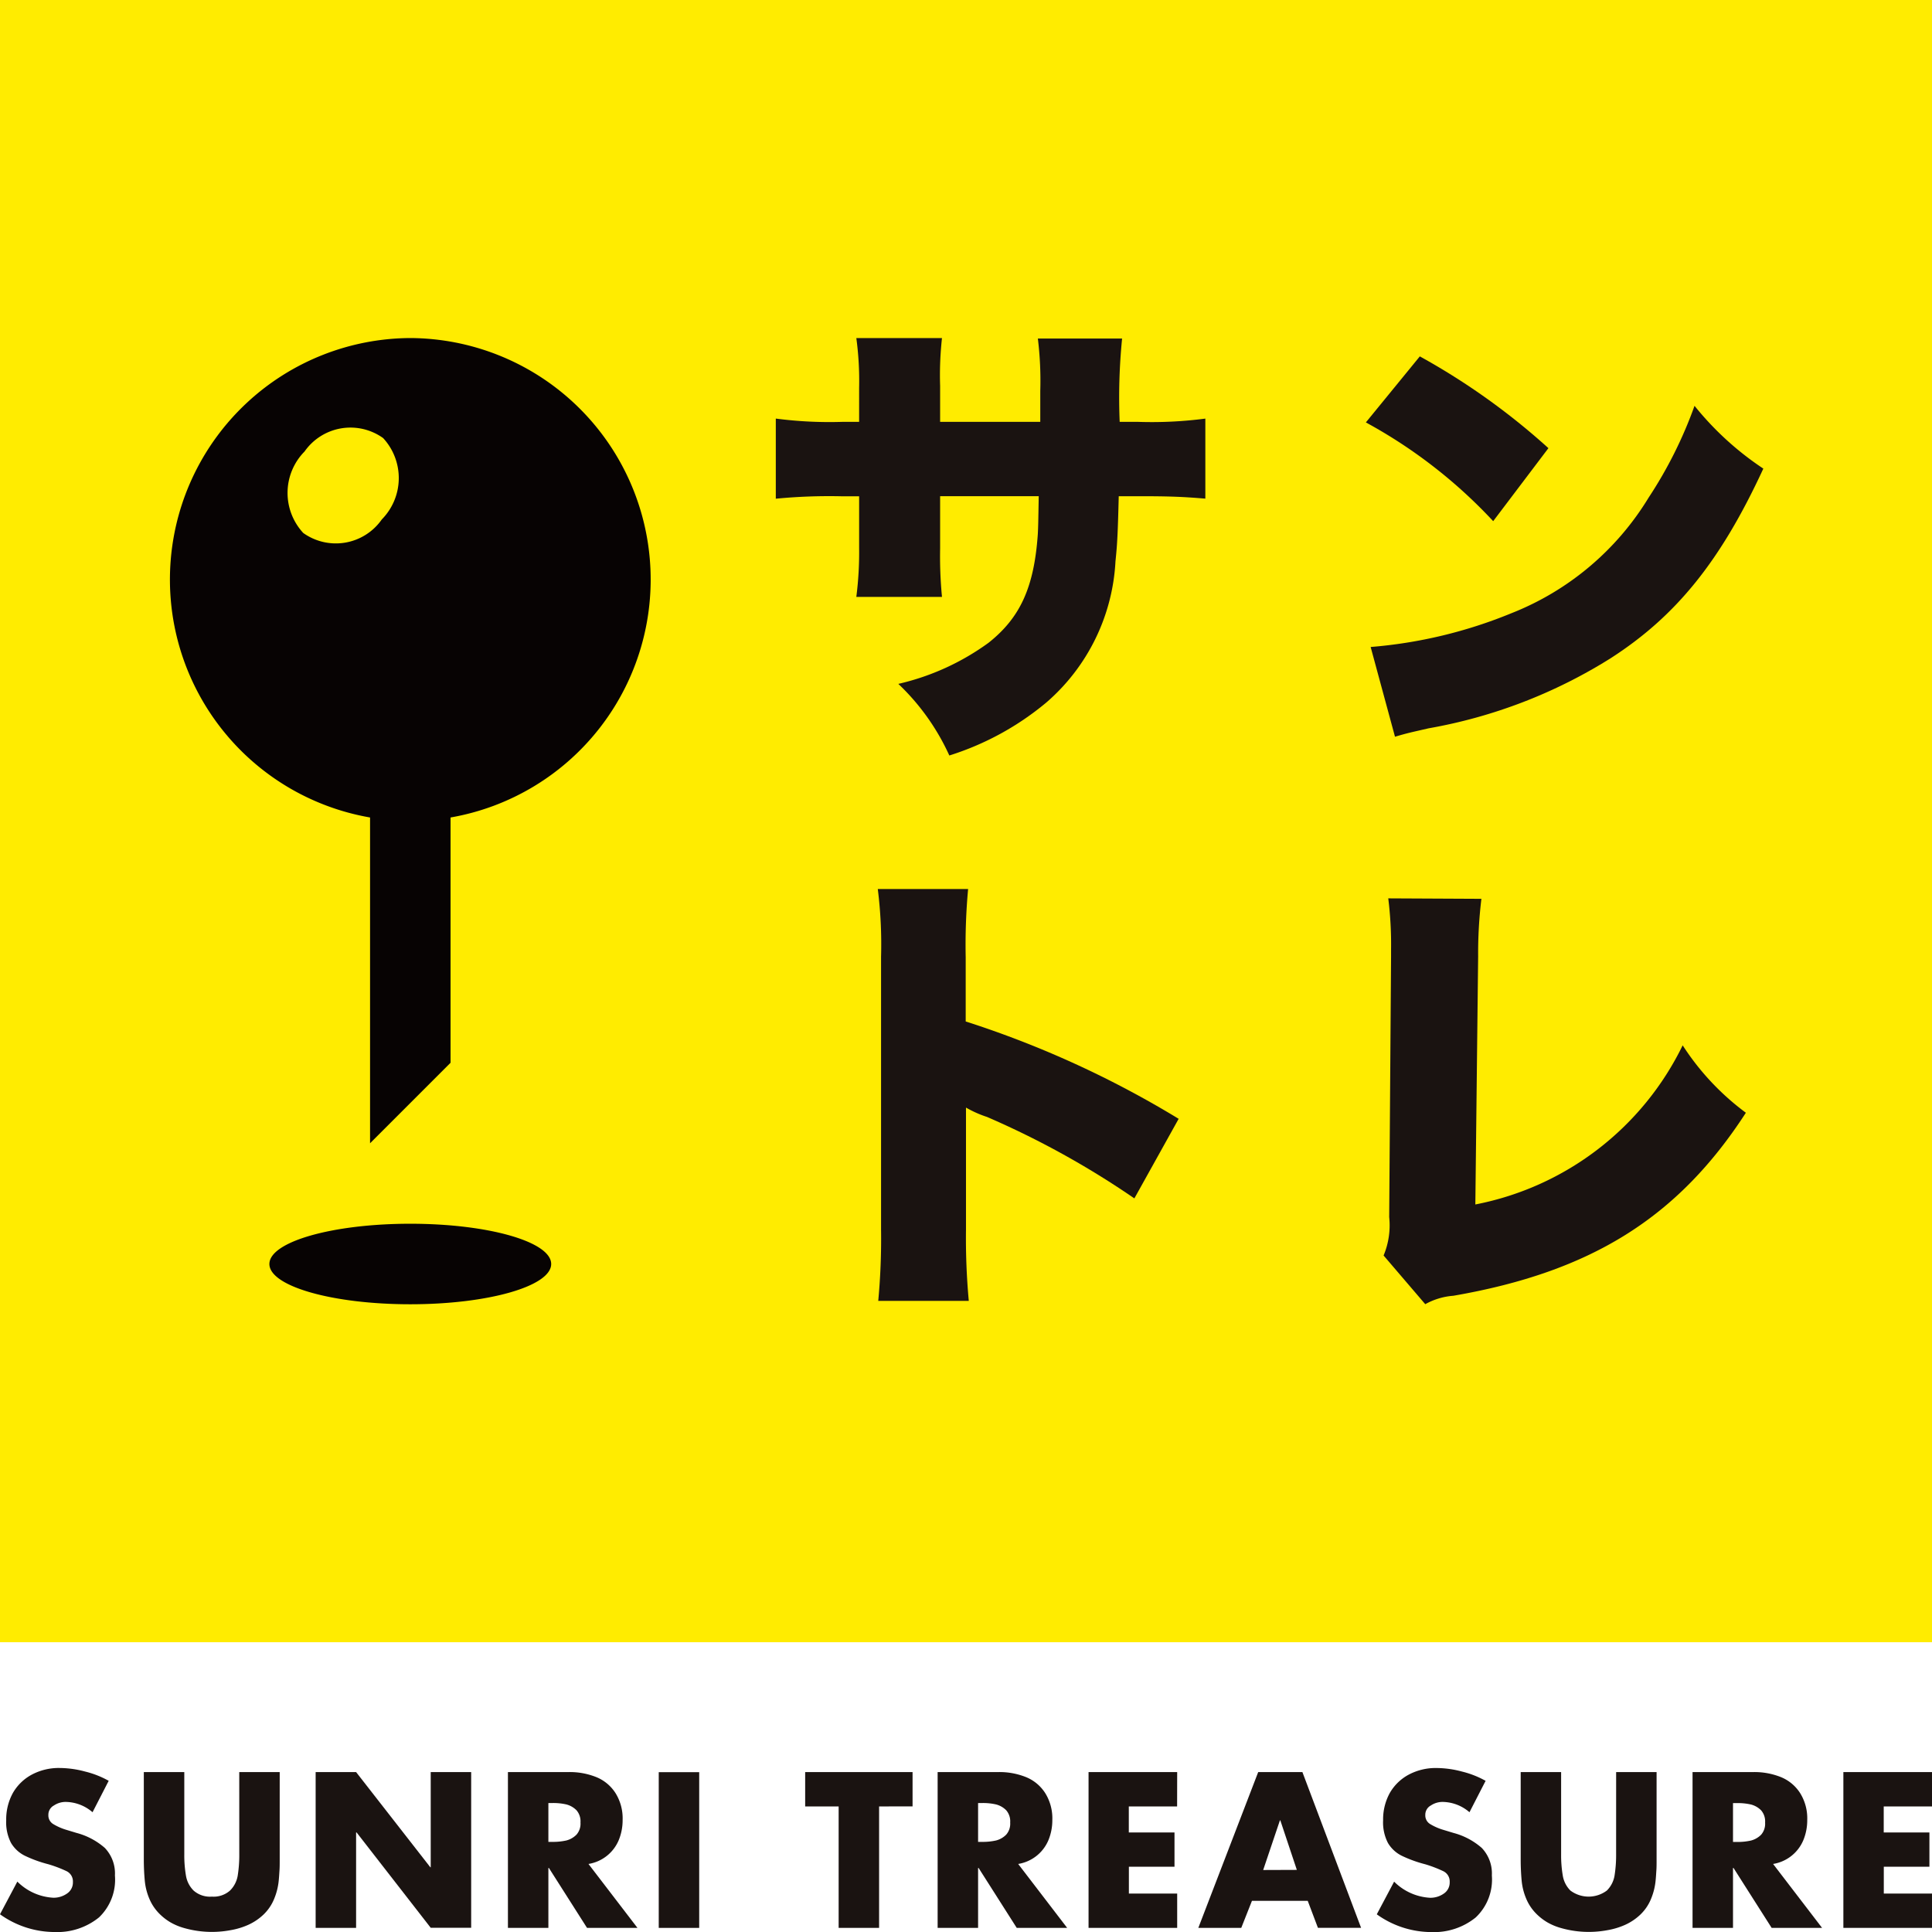
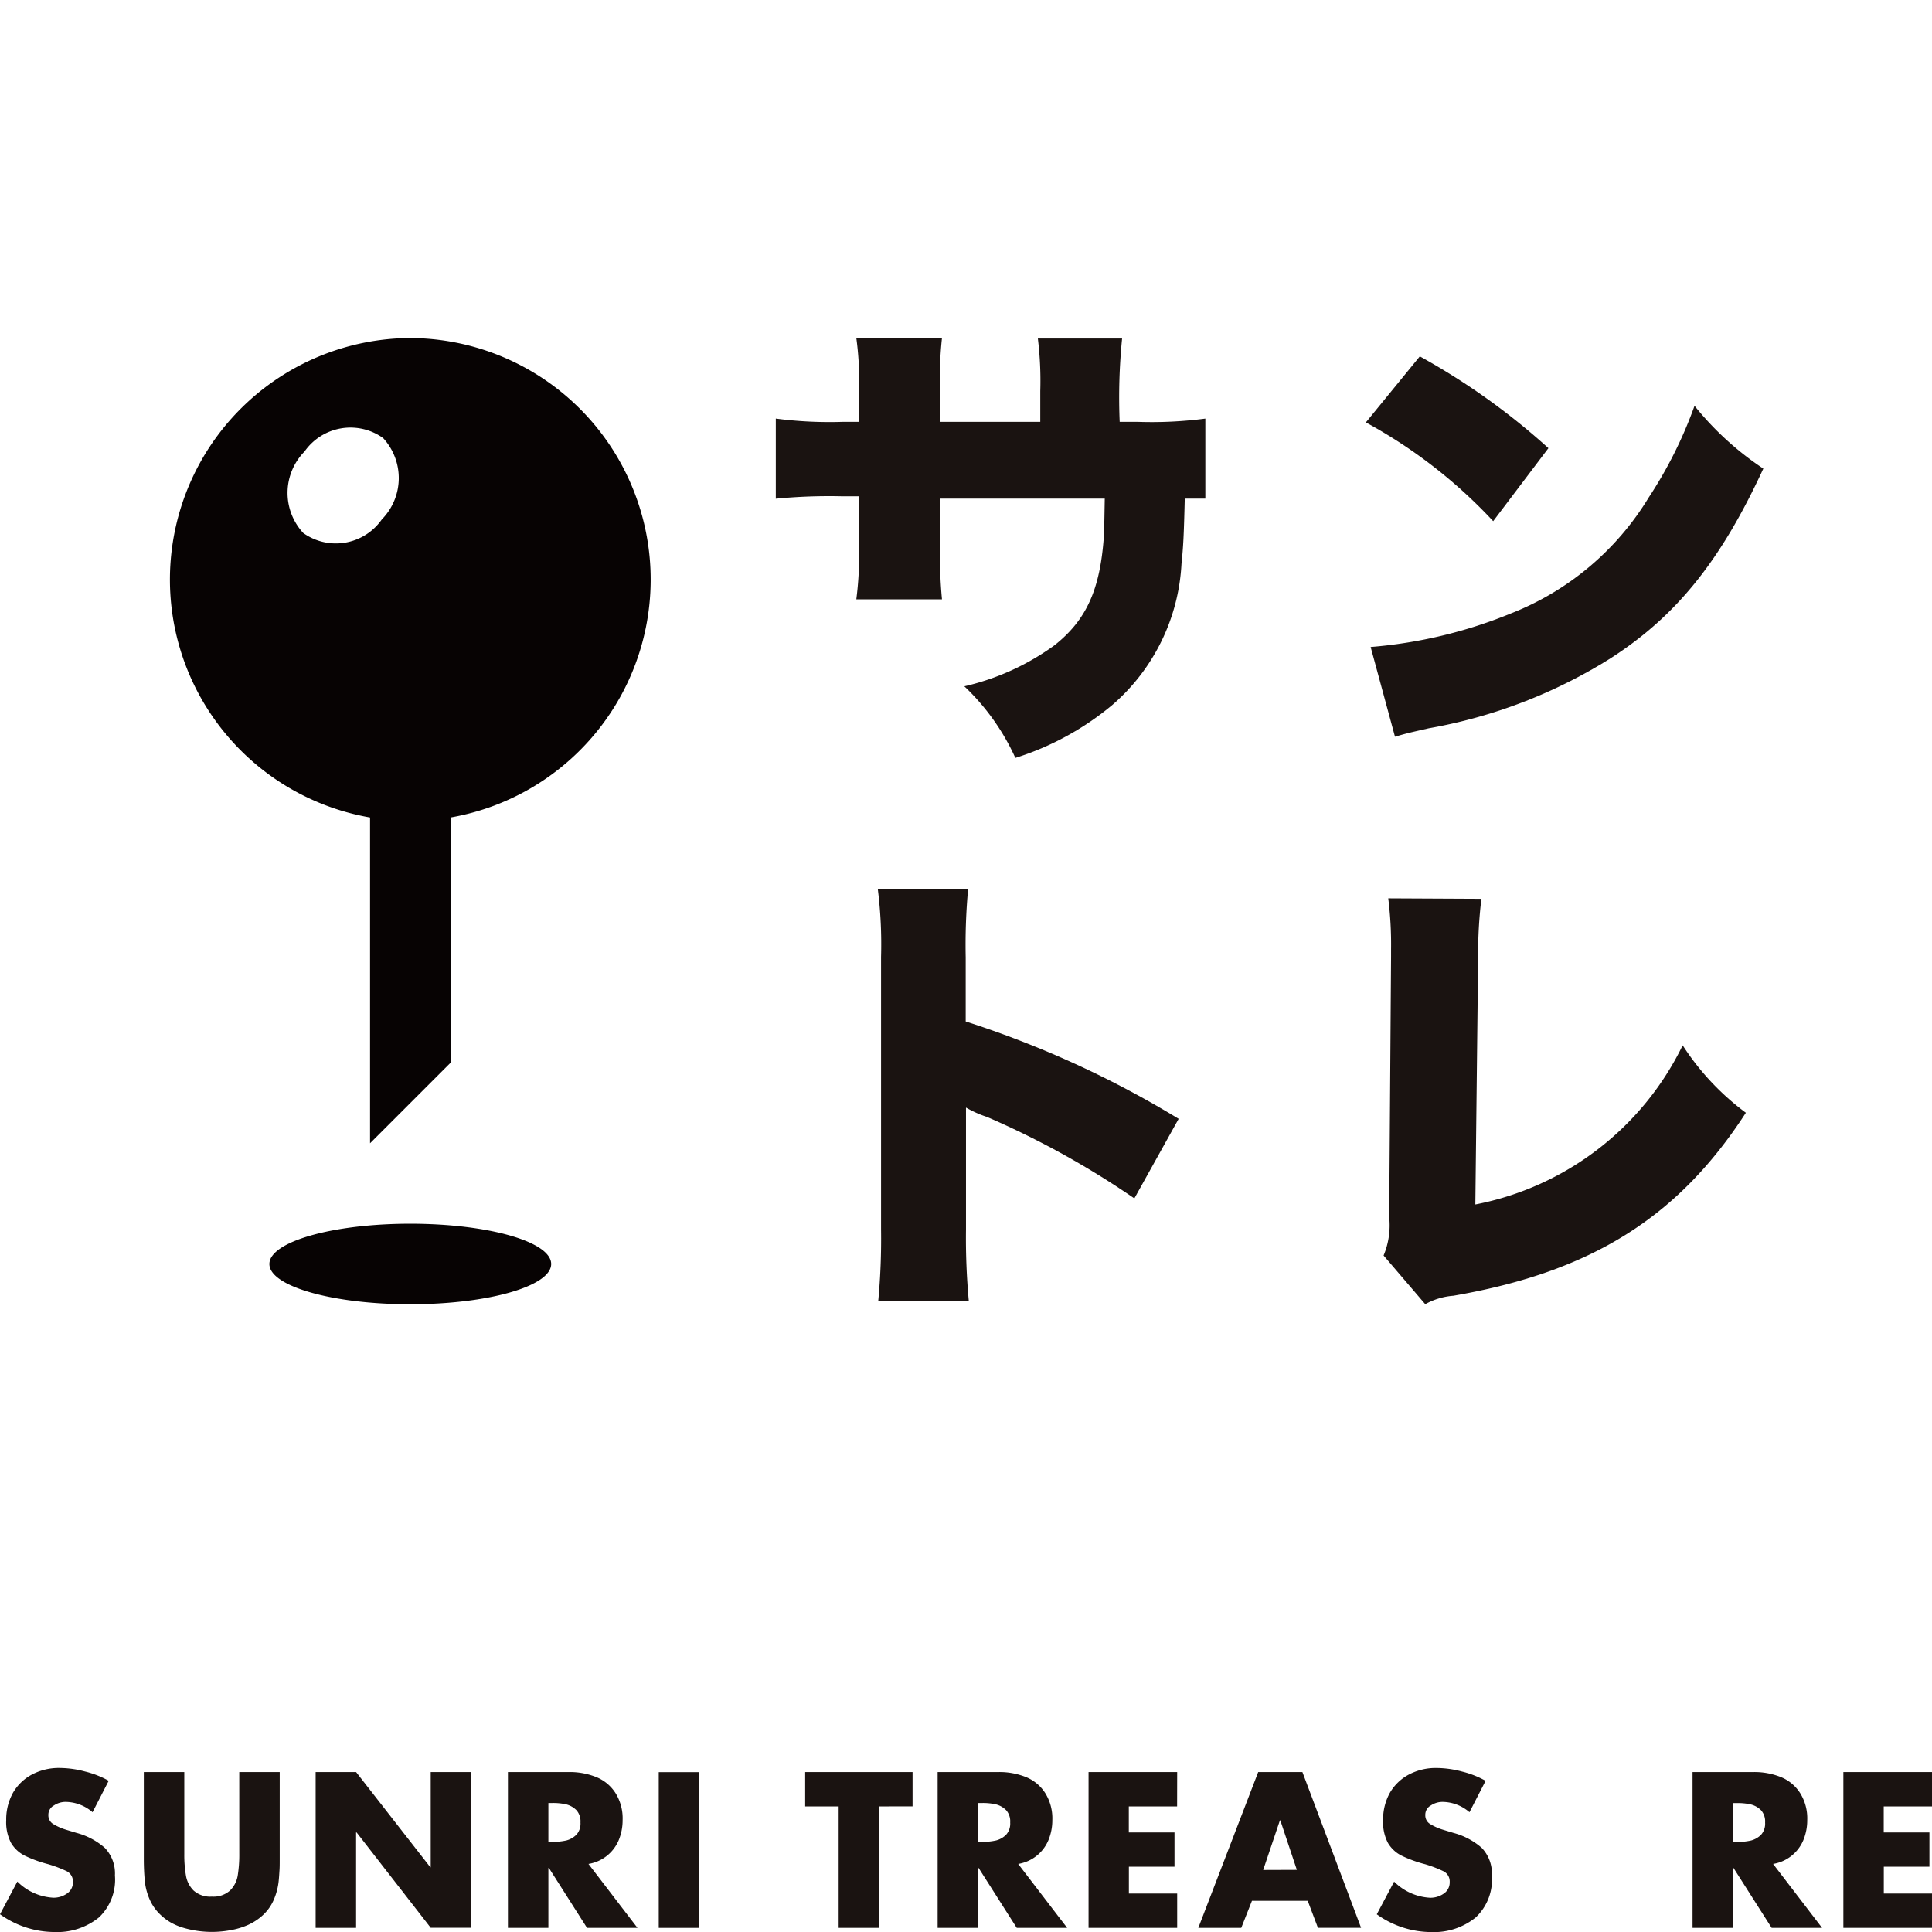
<svg xmlns="http://www.w3.org/2000/svg" width="79.999" height="80" viewBox="0 0 79.999 80">
  <defs>
    <clipPath id="clip-path">
      <rect id="長方形_234" data-name="長方形 234" width="79.999" height="80" fill="none" />
    </clipPath>
  </defs>
  <g id="ja_logo_en" transform="translate(0 0)">
    <g id="グループ_114" data-name="グループ 114" transform="translate(0 0)" clip-path="url(#clip-path)">
      <path id="パス_663" data-name="パス 663" d="M4.5,91.322l-.668,1.3a1.728,1.728,0,0,0-1.11-.427.868.868,0,0,0-.489.147.434.434,0,0,0-.23.393.417.417,0,0,0,.2.376,2.333,2.333,0,0,0,.539.238l.426.129a2.9,2.9,0,0,1,1.173.622,1.53,1.53,0,0,1,.418,1.14A2.156,2.156,0,0,1,4.1,96.976a2.739,2.739,0,0,1-1.83.606A3.894,3.894,0,0,1,0,96.847l.718-1.353a2.28,2.28,0,0,0,1.491.668.963.963,0,0,0,.564-.172.55.55,0,0,0,.246-.48.47.47,0,0,0-.271-.452A5.218,5.218,0,0,0,2,94.775a5.228,5.228,0,0,1-.969-.351,1.37,1.37,0,0,1-.574-.531,1.849,1.849,0,0,1-.2-.939,2.265,2.265,0,0,1,.28-1.136,1.983,1.983,0,0,1,.8-.764,2.374,2.374,0,0,1,1.144-.264,4.142,4.142,0,0,1,1.044.147,3.89,3.89,0,0,1,.977.384" transform="translate(0 -17.582)" fill="#1a1311" />
      <path id="パス_664" data-name="パス 664" d="M11.338,91h1.675v3.625c0,.168,0,.315-.009.443s-.016.275-.033.439a2.63,2.63,0,0,1-.188.743,1.881,1.881,0,0,1-.443.652,2.271,2.271,0,0,1-.618.418,3.029,3.029,0,0,1-.735.225,4.2,4.2,0,0,1-1.976-.1,2.44,2.44,0,0,1-.518-.221,2.266,2.266,0,0,1-.43-.327,1.944,1.944,0,0,1-.448-.652,2.508,2.508,0,0,1-.188-.735c-.027-.285-.041-.581-.041-.89V91H9.062v3.4a5,5,0,0,0,.071.9,1.13,1.13,0,0,0,.314.606,1.028,1.028,0,0,0,.756.251,1.023,1.023,0,0,0,.752-.251,1.13,1.13,0,0,0,.317-.606,5.411,5.411,0,0,0,.067-.9Z" transform="translate(-1.431 -17.623)" fill="#1a1311" />
      <path id="パス_665" data-name="パス 665" d="M16.209,97.452V91h1.675l3.074,3.942h.016V91h1.675v6.448H20.974L17.905,93.5h-.021v3.951Z" transform="translate(-3.139 -17.623)" fill="#1a1311" />
      <path id="パス_666" data-name="パス 666" d="M29.42,94.807l2.026,2.644H29.358L27.779,94.97h-.021v2.481H26.083V91h2.506a2.944,2.944,0,0,1,1.165.213,1.706,1.706,0,0,1,.785.66,1.975,1.975,0,0,1,.293,1.111,2.157,2.157,0,0,1-.163.839,1.638,1.638,0,0,1-1.249.981m-1.662-2.522v1.608h.163a2.46,2.46,0,0,0,.585-.059.912.912,0,0,0,.418-.242.689.689,0,0,0,.163-.5.7.7,0,0,0-.163-.506.912.912,0,0,0-.418-.242,2.4,2.4,0,0,0-.585-.059Z" transform="translate(-5.051 -17.623)" fill="#1a1311" />
      <rect id="長方形_232" data-name="長方形 232" width="1.675" height="6.448" transform="translate(27.277 73.381)" fill="#1a1311" />
      <path id="パス_667" data-name="パス 667" d="M44.408,92.423v5.028H42.733V92.423H41.347V91h4.447v1.42Z" transform="translate(-8.007 -17.623)" fill="#1a1311" />
      <path id="パス_668" data-name="パス 668" d="M51.486,94.807l2.026,2.644H51.424L49.845,94.97h-.021v2.481H48.149V91h2.506a2.944,2.944,0,0,1,1.165.213,1.706,1.706,0,0,1,.785.66,1.975,1.975,0,0,1,.293,1.111,2.157,2.157,0,0,1-.163.839,1.638,1.638,0,0,1-1.249.981m-1.662-2.522v1.608h.163a2.46,2.46,0,0,0,.585-.059.912.912,0,0,0,.418-.242.689.689,0,0,0,.163-.5.7.7,0,0,0-.163-.506.912.912,0,0,0-.418-.242,2.4,2.4,0,0,0-.585-.059Z" transform="translate(-9.324 -17.623)" fill="#1a1311" />
      <path id="パス_669" data-name="パス 669" d="M59.565,92.423h-2V93.5h1.892v1.42H57.568v1.111h2v1.42h-3.67V91h3.67Z" transform="translate(-10.824 -17.623)" fill="#1a1311" />
      <path id="パス_670" data-name="パス 670" d="M66.067,96.332H63.757l-.443,1.12H61.536L64.016,91h1.83l2.43,6.449H66.489Zm-.451-1.282L64.932,93h-.017l-.693,2.055Z" transform="translate(-11.917 -17.623)" fill="#1a1311" />
      <path id="パス_671" data-name="パス 671" d="M75.207,91.322l-.668,1.3a1.728,1.728,0,0,0-1.11-.427.868.868,0,0,0-.489.147.434.434,0,0,0-.23.393.417.417,0,0,0,.2.376,2.317,2.317,0,0,0,.539.238l.426.129a2.9,2.9,0,0,1,1.173.622,1.53,1.53,0,0,1,.418,1.14,2.156,2.156,0,0,1-.668,1.738,2.739,2.739,0,0,1-1.83.606,3.894,3.894,0,0,1-2.267-.735l.718-1.353a2.28,2.28,0,0,0,1.491.668.963.963,0,0,0,.564-.172.55.55,0,0,0,.246-.48.47.47,0,0,0-.271-.452,5.217,5.217,0,0,0-.743-.284,5.229,5.229,0,0,1-.969-.351,1.37,1.37,0,0,1-.574-.531,1.849,1.849,0,0,1-.2-.939,2.265,2.265,0,0,1,.28-1.136,1.983,1.983,0,0,1,.8-.764,2.374,2.374,0,0,1,1.144-.264,4.142,4.142,0,0,1,1.044.147,3.89,3.89,0,0,1,.977.384" transform="translate(-13.692 -17.582)" fill="#1a1311" />
-       <path id="パス_672" data-name="パス 672" d="M82.043,91h1.675v3.625c0,.168,0,.315-.009.443s-.016.275-.033.439a2.629,2.629,0,0,1-.188.743,1.881,1.881,0,0,1-.443.652,2.271,2.271,0,0,1-.618.418,3.029,3.029,0,0,1-.735.225,4.2,4.2,0,0,1-1.976-.1,2.44,2.44,0,0,1-.518-.221,2.266,2.266,0,0,1-.43-.327,1.944,1.944,0,0,1-.448-.652,2.508,2.508,0,0,1-.188-.735c-.027-.285-.041-.581-.041-.89V91h1.674v3.4a5,5,0,0,0,.071.9,1.13,1.13,0,0,0,.314.606,1.259,1.259,0,0,0,1.508,0,1.13,1.13,0,0,0,.317-.606,5.411,5.411,0,0,0,.067-.9Z" transform="translate(-15.123 -17.623)" fill="#1a1311" />
      <path id="パス_673" data-name="パス 673" d="M90.252,94.807l2.026,2.644H90.19L88.611,94.97H88.59v2.481H86.915V91h2.506a2.944,2.944,0,0,1,1.165.213,1.706,1.706,0,0,1,.785.66,1.975,1.975,0,0,1,.293,1.111,2.157,2.157,0,0,1-.163.839,1.638,1.638,0,0,1-1.249.981M88.59,92.285v1.608h.163a2.46,2.46,0,0,0,.585-.059.912.912,0,0,0,.418-.242.689.689,0,0,0,.163-.5.7.7,0,0,0-.163-.506.912.912,0,0,0-.418-.242,2.4,2.4,0,0,0-.585-.059Z" transform="translate(-16.831 -17.623)" fill="#1a1311" />
      <path id="パス_674" data-name="パス 674" d="M98.331,92.423h-2V93.5h1.892v1.42H96.334v1.111h2v1.42H94.66V91h3.67Z" transform="translate(-18.331 -17.623)" fill="#1a1311" />
-       <rect id="長方形_233" data-name="長方形 233" width="79.999" height="68" fill="#ffec00" />
-       <path id="パス_675" data-name="パス 675" d="M50.79,20.829V19.55a14.359,14.359,0,0,0-.1-2.171h3.488a24.534,24.534,0,0,0-.1,3.45h.756a17.088,17.088,0,0,0,2.791-.135v3.314c-.931-.077-1.473-.1-2.734-.1h-.852c-.039,1.53-.058,1.957-.135,2.694a8.3,8.3,0,0,1-2.868,5.852,11.762,11.762,0,0,1-4.012,2.19,9.478,9.478,0,0,0-2.112-2.965,10.251,10.251,0,0,0,3.74-1.705c1.318-1.047,1.88-2.306,2.035-4.478.019-.348.019-.484.039-1.589H46.643v2.17a17.415,17.415,0,0,0,.077,2H43.173a14.42,14.42,0,0,0,.116-2.035V23.911h-.717a23.007,23.007,0,0,0-2.733.1V20.693a17.077,17.077,0,0,0,2.791.135h.659V19.414a13.092,13.092,0,0,0-.116-2.055h3.547a13.973,13.973,0,0,0-.077,1.977v1.493Z" transform="translate(-7.715 -3.361)" fill="#1a1311" />
+       <path id="パス_675" data-name="パス 675" d="M50.79,20.829V19.55a14.359,14.359,0,0,0-.1-2.171h3.488a24.534,24.534,0,0,0-.1,3.45h.756a17.088,17.088,0,0,0,2.791-.135v3.314h-.852c-.039,1.53-.058,1.957-.135,2.694a8.3,8.3,0,0,1-2.868,5.852,11.762,11.762,0,0,1-4.012,2.19,9.478,9.478,0,0,0-2.112-2.965,10.251,10.251,0,0,0,3.74-1.705c1.318-1.047,1.88-2.306,2.035-4.478.019-.348.019-.484.039-1.589H46.643v2.17a17.415,17.415,0,0,0,.077,2H43.173a14.42,14.42,0,0,0,.116-2.035V23.911h-.717a23.007,23.007,0,0,0-2.733.1V20.693a17.077,17.077,0,0,0,2.791.135h.659V19.414a13.092,13.092,0,0,0-.116-2.055h3.547a13.973,13.973,0,0,0-.077,1.977v1.493Z" transform="translate(-7.715 -3.361)" fill="#1a1311" />
      <path id="パス_676" data-name="パス 676" d="M72.375,18.3A28.283,28.283,0,0,1,77.7,22.1l-2.287,3.023a20.71,20.71,0,0,0-5.272-4.089ZM70.339,30.333a19.424,19.424,0,0,0,5.833-1.4,11.645,11.645,0,0,0,5.678-4.786,17.814,17.814,0,0,0,1.9-3.8,12.548,12.548,0,0,0,2.849,2.6c-1.763,3.818-3.6,6.1-6.318,7.849A21.012,21.012,0,0,1,72.742,33.7c-.756.174-.872.194-1.395.349Z" transform="translate(-13.584 -3.543)" fill="#1a1311" />
      <path id="パス_677" data-name="パス 677" d="M45.095,62.707a27.7,27.7,0,0,0,.116-2.965V48.462a18.38,18.38,0,0,0-.135-2.81h3.74a25.3,25.3,0,0,0-.1,2.829v2.655a41.109,41.109,0,0,1,8.818,4.031L55.7,58.462a35.969,35.969,0,0,0-6.1-3.372,4.6,4.6,0,0,1-.872-.388v5.04a28.454,28.454,0,0,0,.116,2.965Z" transform="translate(-8.729 -8.84)" fill="#1a1311" />
      <path id="パス_678" data-name="パス 678" d="M75.1,46.152a18.643,18.643,0,0,0-.135,2.384l-.116,10.272a12.115,12.115,0,0,0,8.585-6.589,10.669,10.669,0,0,0,2.617,2.791c-2.811,4.341-6.4,6.589-12.113,7.578a2.82,2.82,0,0,0-1.163.349l-1.725-2.016a3.236,3.236,0,0,0,.232-1.589l.077-10.776v-.31a15.326,15.326,0,0,0-.116-2.113Z" transform="translate(-13.759 -8.934)" fill="#1a1311" />
      <path id="パス_679" data-name="パス 679" d="M18.662,17.359A10,10,0,0,0,17,37.211V50.7l3.333-3.333V37.211a10,10,0,0,0-1.667-19.852m-4.434,8.069a2.441,2.441,0,0,1,.056-3.372,2.321,2.321,0,0,1,3.254-.555,2.44,2.44,0,0,1-.056,3.369,2.321,2.321,0,0,1-3.255.558M24.5,55.7c0,.92-2.61,1.667-5.834,1.667s-5.834-.747-5.834-1.667,2.61-1.667,5.834-1.667S24.5,54.777,24.5,55.7" transform="translate(-1.677 -3.361)" fill="#070303" />
    </g>
  </g>
</svg>